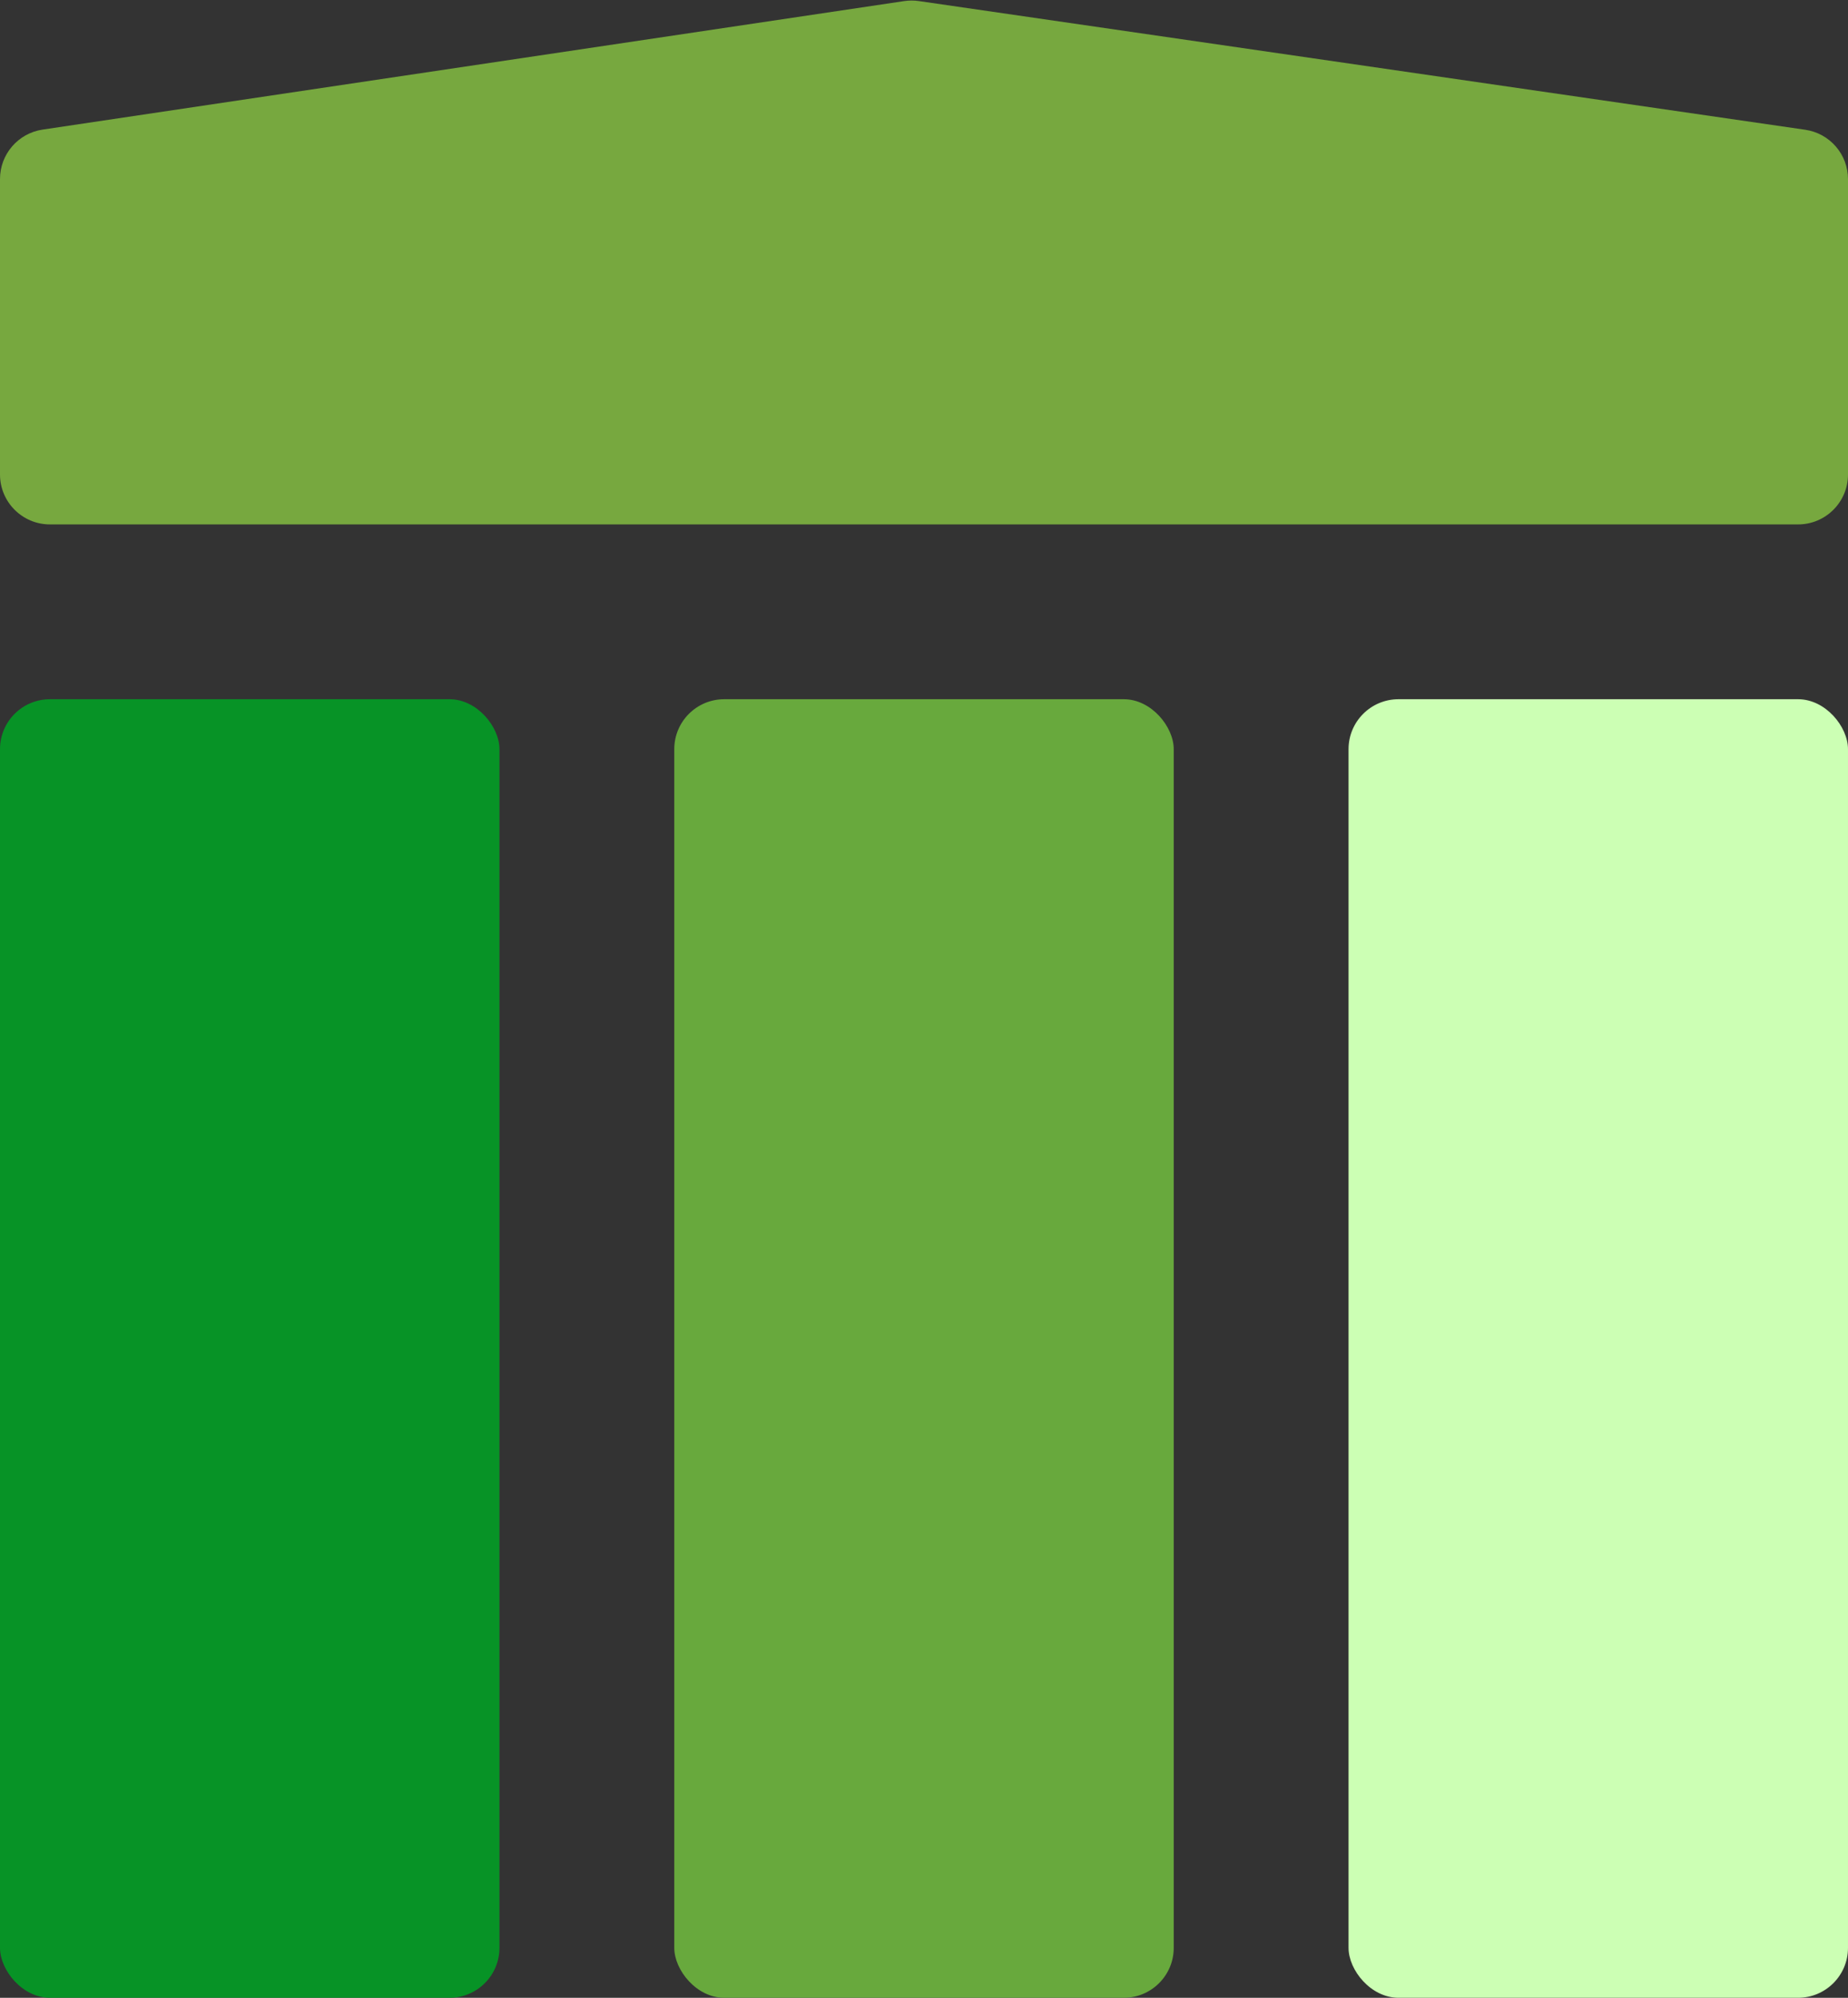
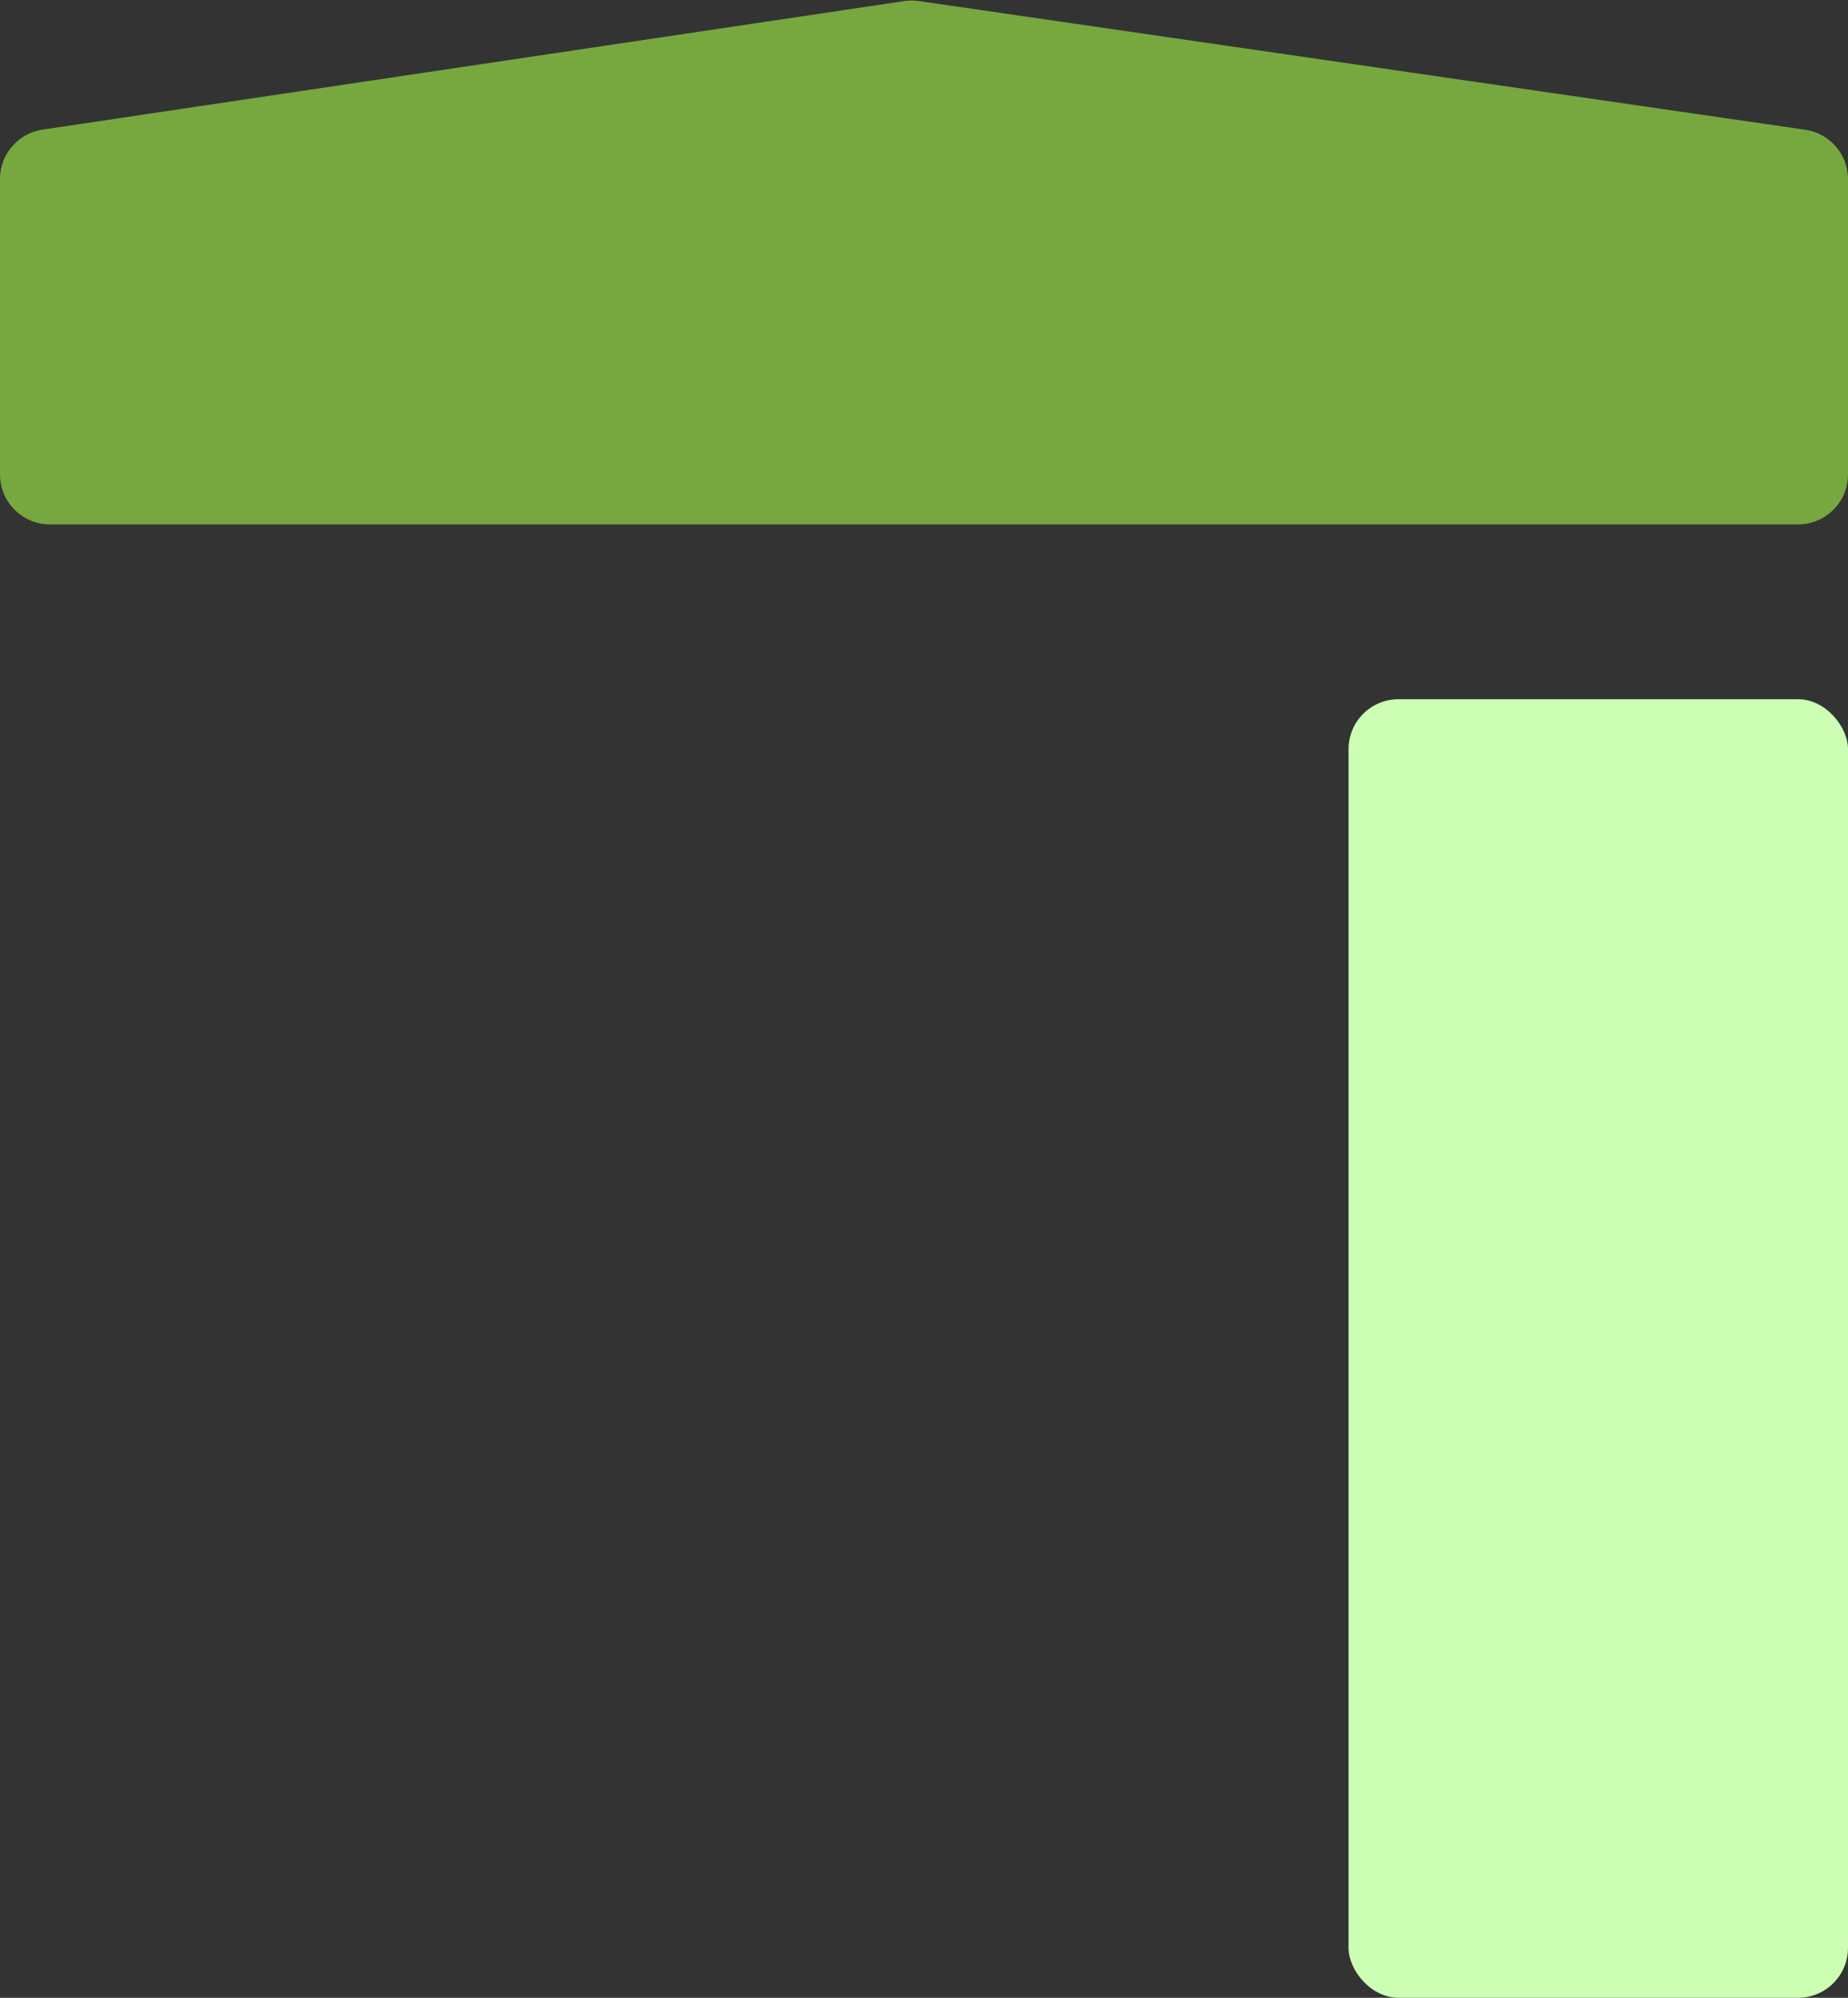
<svg xmlns="http://www.w3.org/2000/svg" width="74" height="80" viewBox="0 0 74 80" fill="none">
  <rect x="0" y="0" width="74" height="80" fill="#333333" stroke="none" />
  <path d="M0 7.168C0 6.178 0.725 5.336 1.705 5.19L36.209 0.043C36.402 0.015 36.598 0.014 36.791 0.042L72.287 5.196C73.271 5.339 74 6.181 74 7.175V19C74 20.105 73.105 21 72 21H2C0.895 21 0 20.105 0 19V7.168Z" fill="#77A83F" />
-   <rect y="28" width="20" height="52" rx="2" fill="#079326" />
-   <rect x="27" y="28" width="20" height="52" rx="2" fill="#68A93D" />
  <rect x="54" y="28" width="20" height="52" rx="2" fill="#CCFFB4" />
</svg>